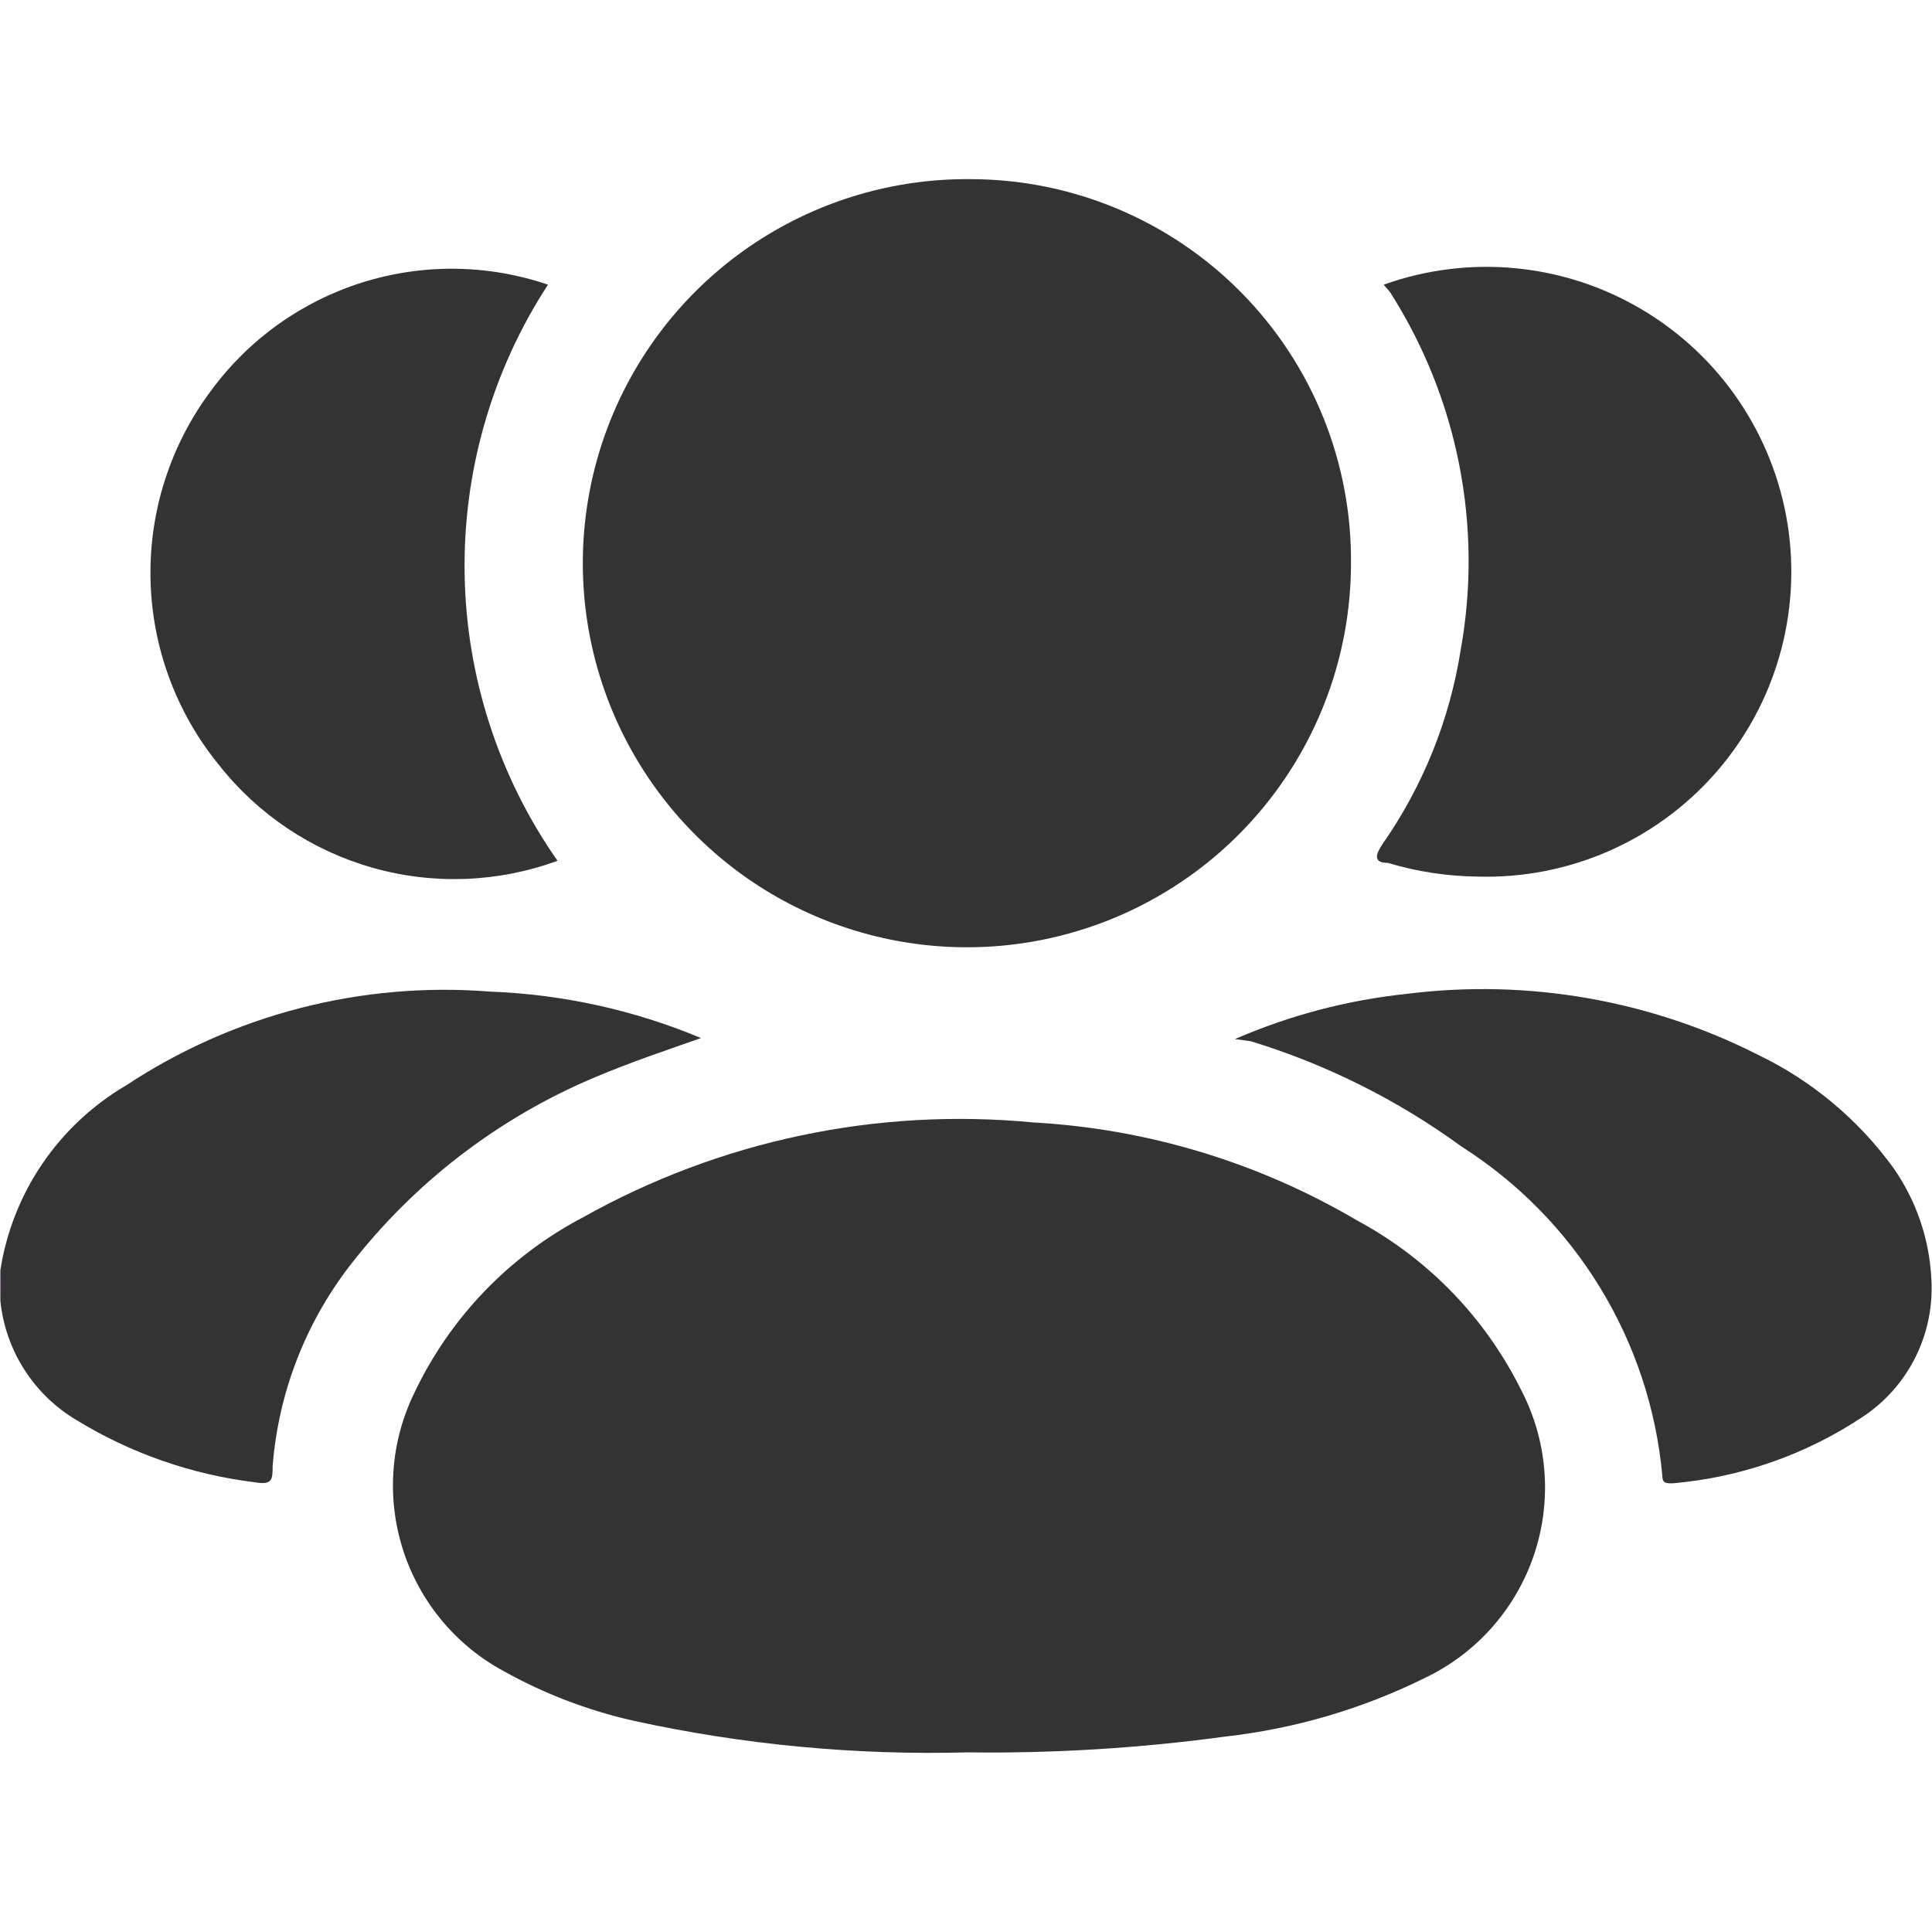
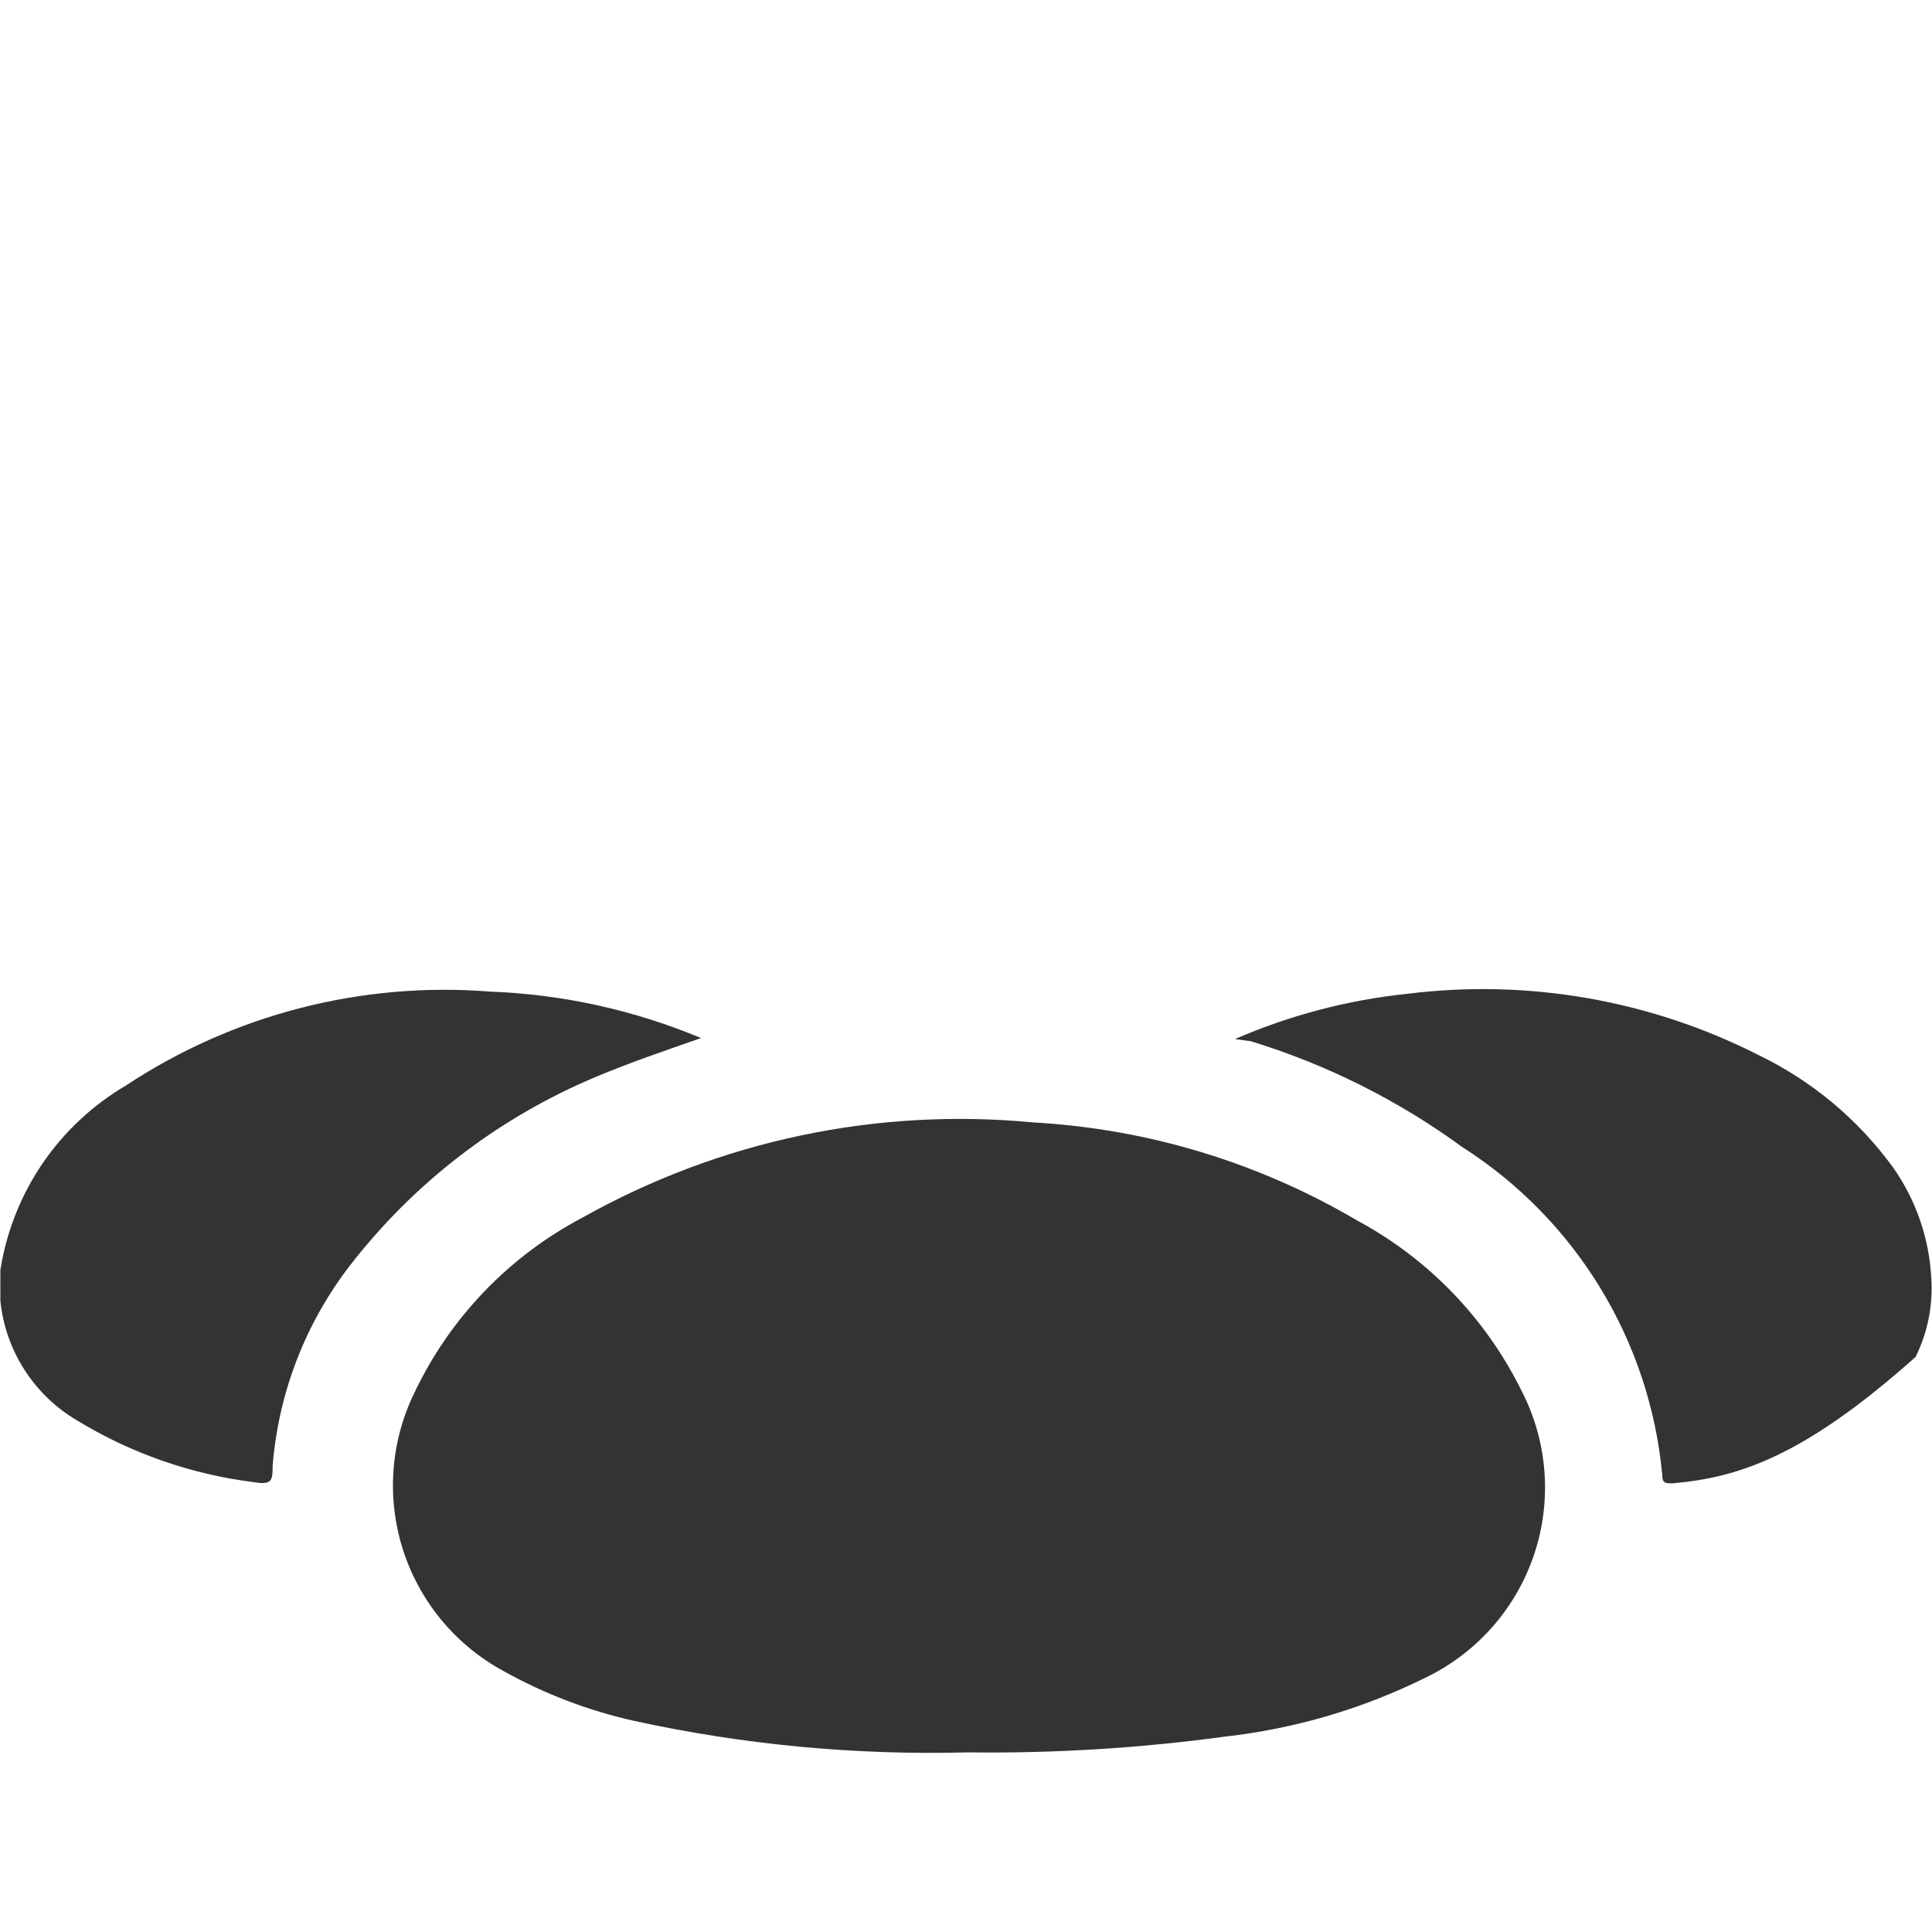
<svg xmlns="http://www.w3.org/2000/svg" fill="none" viewBox="0 0 80 80" height="80" width="80">
  <path fill="#333333" d="M0.015 52.595C0.261 51.015 0.855 49.509 1.754 48.187C2.654 46.865 3.835 45.759 5.214 44.949C9.664 42.007 14.97 40.638 20.288 41.06C23.293 41.172 26.253 41.823 29.027 42.983C27.541 43.507 26.099 43.988 24.657 44.599C20.644 46.281 17.136 48.976 14.477 52.42C12.631 54.819 11.523 57.704 11.288 60.722C11.288 61.246 11.288 61.508 10.545 61.377C7.928 61.056 5.41 60.177 3.161 58.799C2.288 58.279 1.548 57.562 1.002 56.704C0.455 55.847 0.118 54.874 0.015 53.862C0.015 53.513 0.015 53.119 0.015 52.77V52.595Z" />
  <path fill-opacity="0.067" fill="#9911DD" d="M0.015 52.77C0.321 53.076 0.015 53.513 0.015 53.862V52.77Z" />
  <path fill="#333333" d="M40.081 72.562C35.428 72.687 30.777 72.247 26.23 71.252C24.35 70.828 22.54 70.137 20.856 69.198C18.877 68.129 17.387 66.338 16.695 64.197C16.003 62.057 16.163 59.732 17.142 57.707C18.617 54.58 21.072 52.018 24.133 50.411C29.805 47.228 36.315 45.856 42.79 46.478C47.521 46.742 52.121 48.135 56.203 50.542C59.129 52.116 61.494 54.558 62.975 57.532C63.52 58.57 63.85 59.706 63.947 60.874C64.043 62.042 63.904 63.217 63.537 64.33C63.17 65.442 62.583 66.47 61.811 67.352C61.039 68.233 60.098 68.95 59.043 69.46C56.44 70.753 53.63 71.581 50.742 71.907C47.209 72.388 43.646 72.607 40.081 72.562Z" />
-   <path fill="#333333" d="M55.941 23.409C55.923 26.556 54.973 29.627 53.209 32.234C51.445 34.841 48.947 36.865 46.032 38.052C43.117 39.238 39.915 39.533 36.833 38.898C33.75 38.264 30.924 36.73 28.714 34.489C26.504 32.248 25.009 29.402 24.417 26.311C23.825 23.22 24.164 20.023 25.39 17.124C26.617 14.225 28.675 11.756 31.306 10.028C33.937 8.3 37.021 7.392 40.168 7.418C42.258 7.417 44.327 7.832 46.255 8.639C48.183 9.445 49.931 10.626 51.399 12.114C52.867 13.602 54.024 15.367 54.803 17.306C55.583 19.245 55.97 21.319 55.941 23.409Z" />
-   <path fill="#333333" d="M22.691 11.787C20.371 15.349 19.169 19.524 19.239 23.775C19.309 28.026 20.648 32.159 23.085 35.643C20.626 36.545 17.946 36.646 15.427 35.931C12.908 35.217 10.679 33.725 9.06 31.667C7.283 29.487 6.287 26.776 6.232 23.964C6.176 21.153 7.064 18.404 8.754 16.156C10.312 14.042 12.502 12.479 15.008 11.694C17.514 10.908 20.205 10.941 22.691 11.787Z" />
-   <path fill="#333333" d="M57.295 11.787C59.043 11.162 60.907 10.93 62.755 11.107C64.603 11.285 66.388 11.867 67.985 12.814C69.582 13.76 70.951 15.047 71.993 16.582C73.036 18.118 73.728 19.865 74.019 21.698C74.309 23.531 74.192 25.406 73.676 27.189C73.16 28.972 72.257 30.619 71.031 32.013C69.806 33.407 68.288 34.514 66.586 35.255C64.884 35.995 63.039 36.352 61.184 36.298C59.925 36.284 58.675 36.093 57.47 35.73C56.815 35.73 56.989 35.337 57.252 34.944C58.926 32.544 60.032 29.795 60.485 26.904C61.408 21.775 60.362 16.486 57.557 12.093L57.295 11.787Z" />
-   <path fill="#333333" d="M51.135 43.027C53.413 42.036 55.829 41.402 58.3 41.148C63.28 40.53 68.331 41.413 72.806 43.682C75.028 44.753 76.95 46.36 78.399 48.357C79.345 49.707 79.891 51.298 79.972 52.945C80.043 54.064 79.818 55.183 79.32 56.188C78.821 57.193 78.066 58.048 77.132 58.668C74.782 60.231 72.078 61.177 69.267 61.421C68.961 61.421 68.83 61.421 68.83 61.071C68.575 58.323 67.694 55.67 66.255 53.315C64.816 50.959 62.857 48.965 60.529 47.483C57.879 45.55 54.926 44.074 51.79 43.114L51.135 43.027Z" />
+   <path fill="#333333" d="M51.135 43.027C53.413 42.036 55.829 41.402 58.3 41.148C63.28 40.53 68.331 41.413 72.806 43.682C75.028 44.753 76.95 46.36 78.399 48.357C79.345 49.707 79.891 51.298 79.972 52.945C80.043 54.064 79.818 55.183 79.32 56.188C74.782 60.231 72.078 61.177 69.267 61.421C68.961 61.421 68.83 61.421 68.83 61.071C68.575 58.323 67.694 55.67 66.255 53.315C64.816 50.959 62.857 48.965 60.529 47.483C57.879 45.55 54.926 44.074 51.79 43.114L51.135 43.027Z" />
</svg>